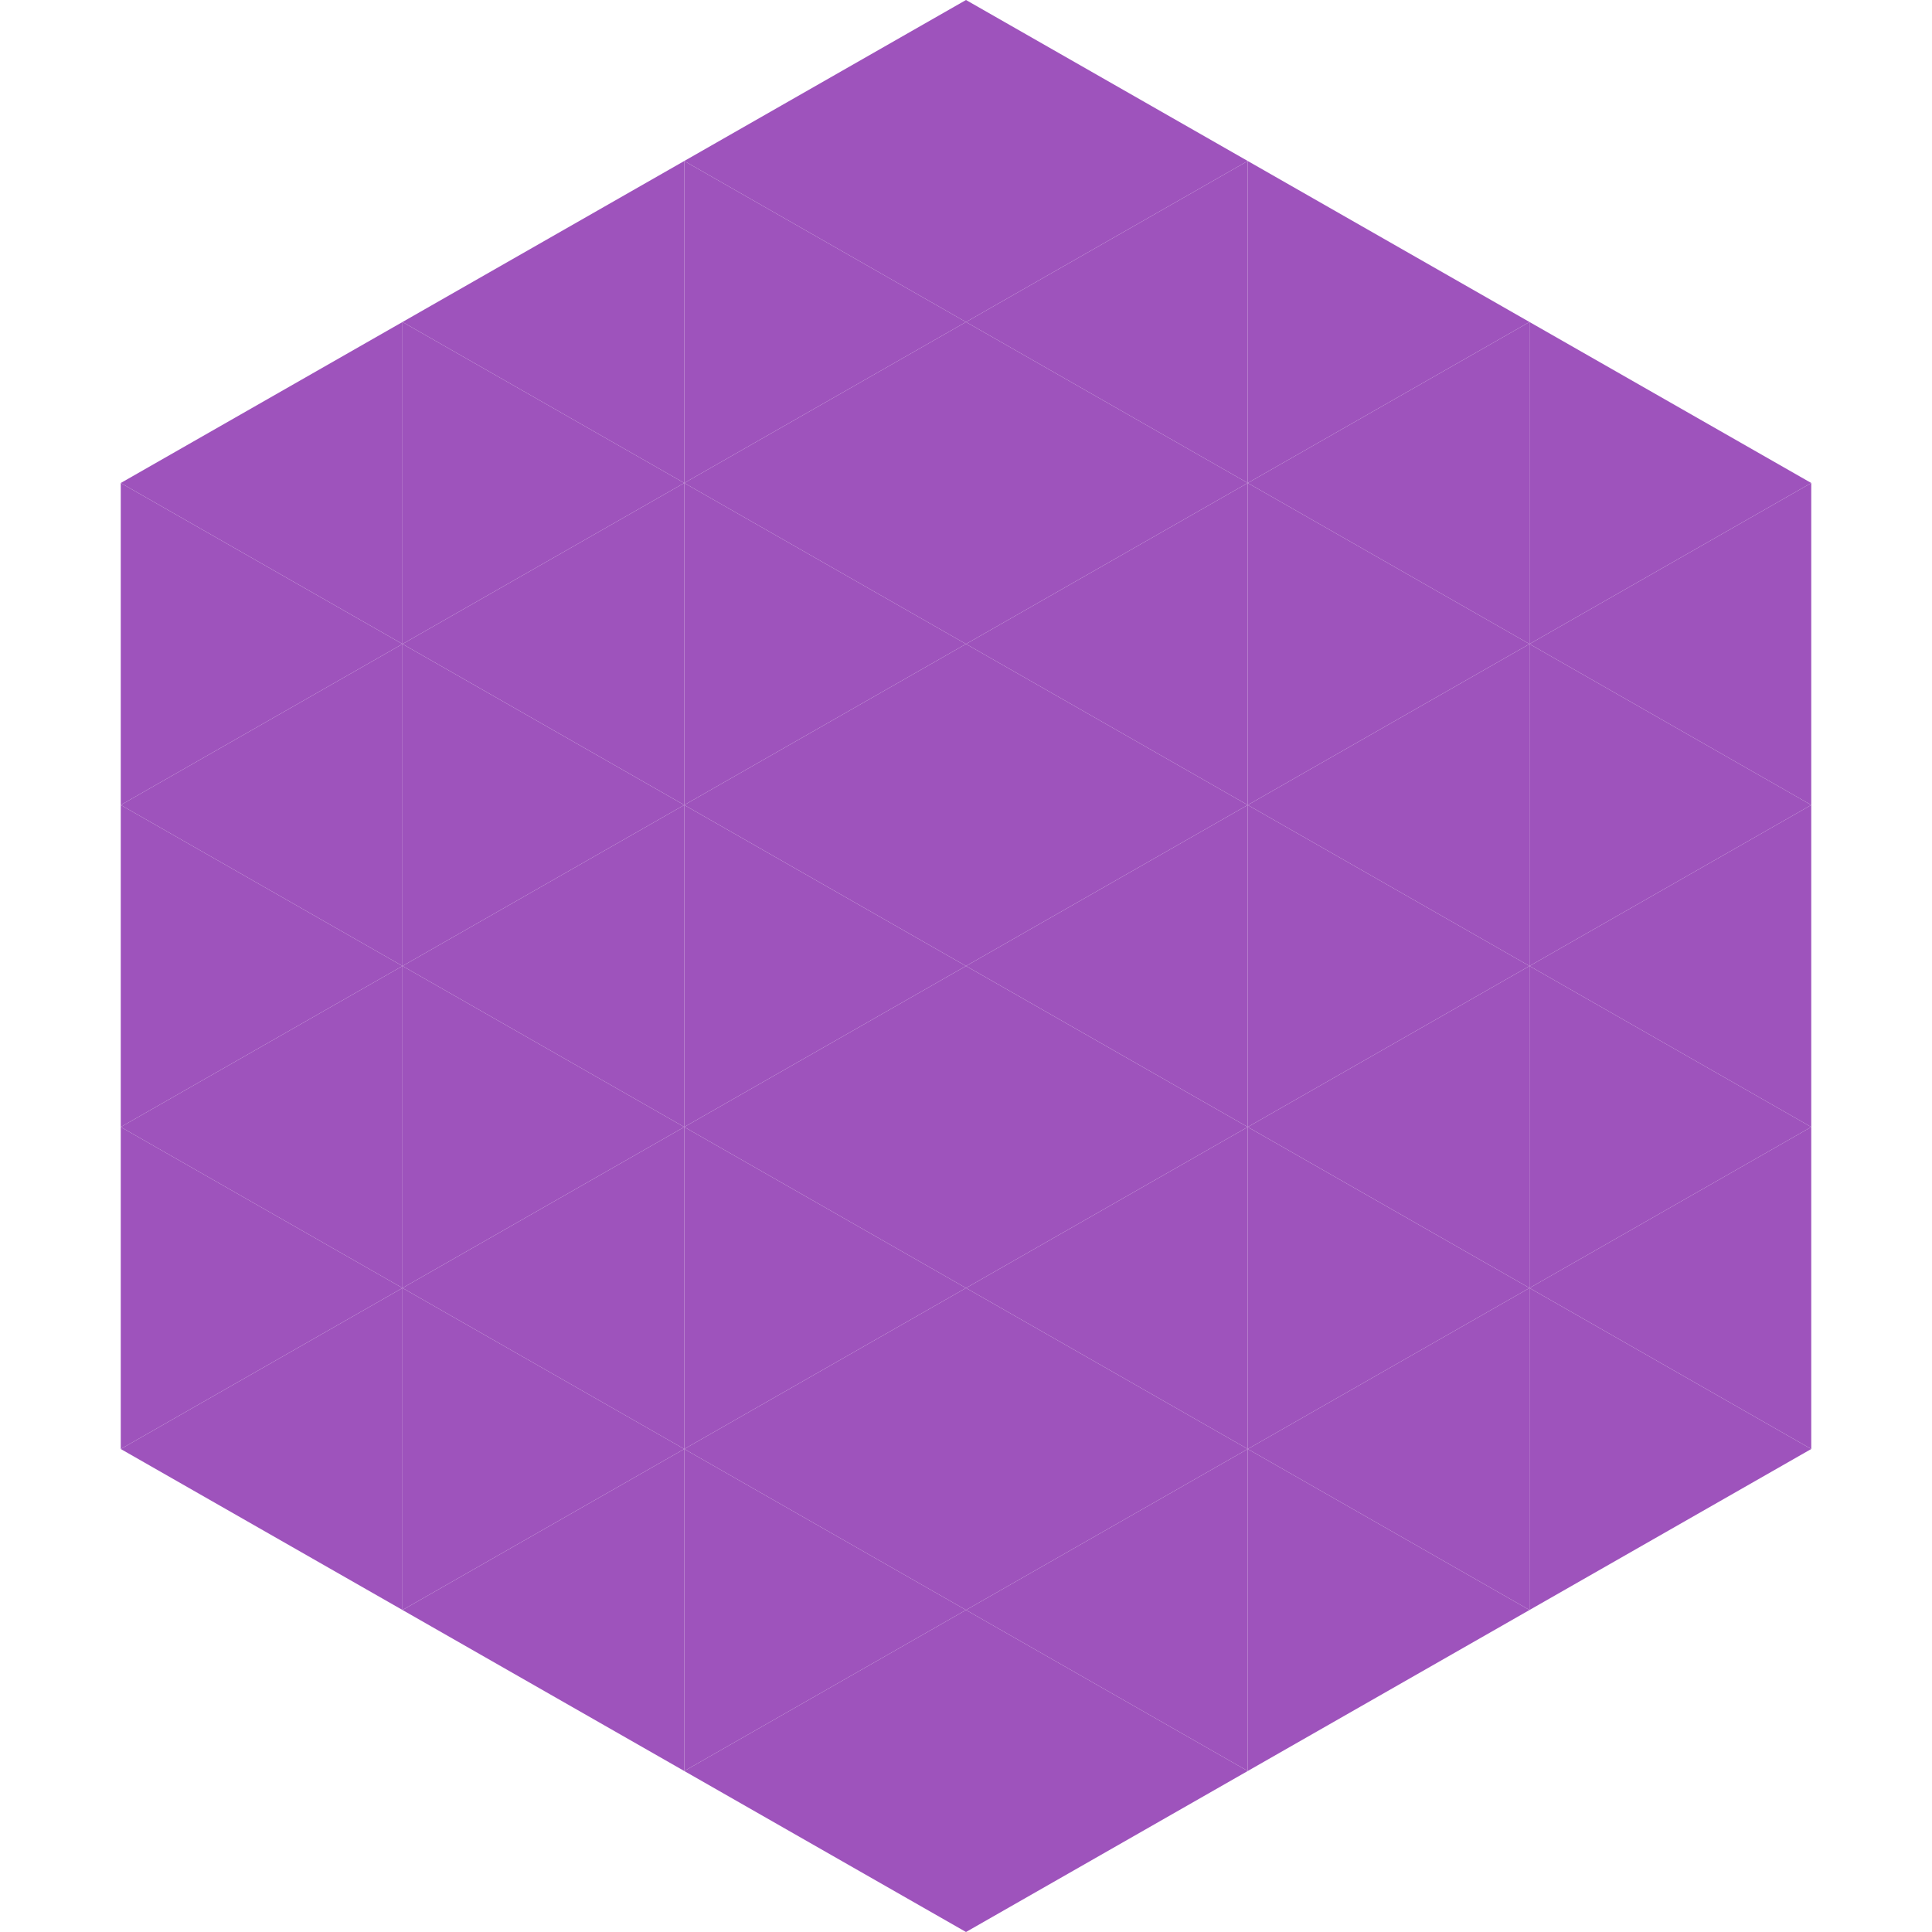
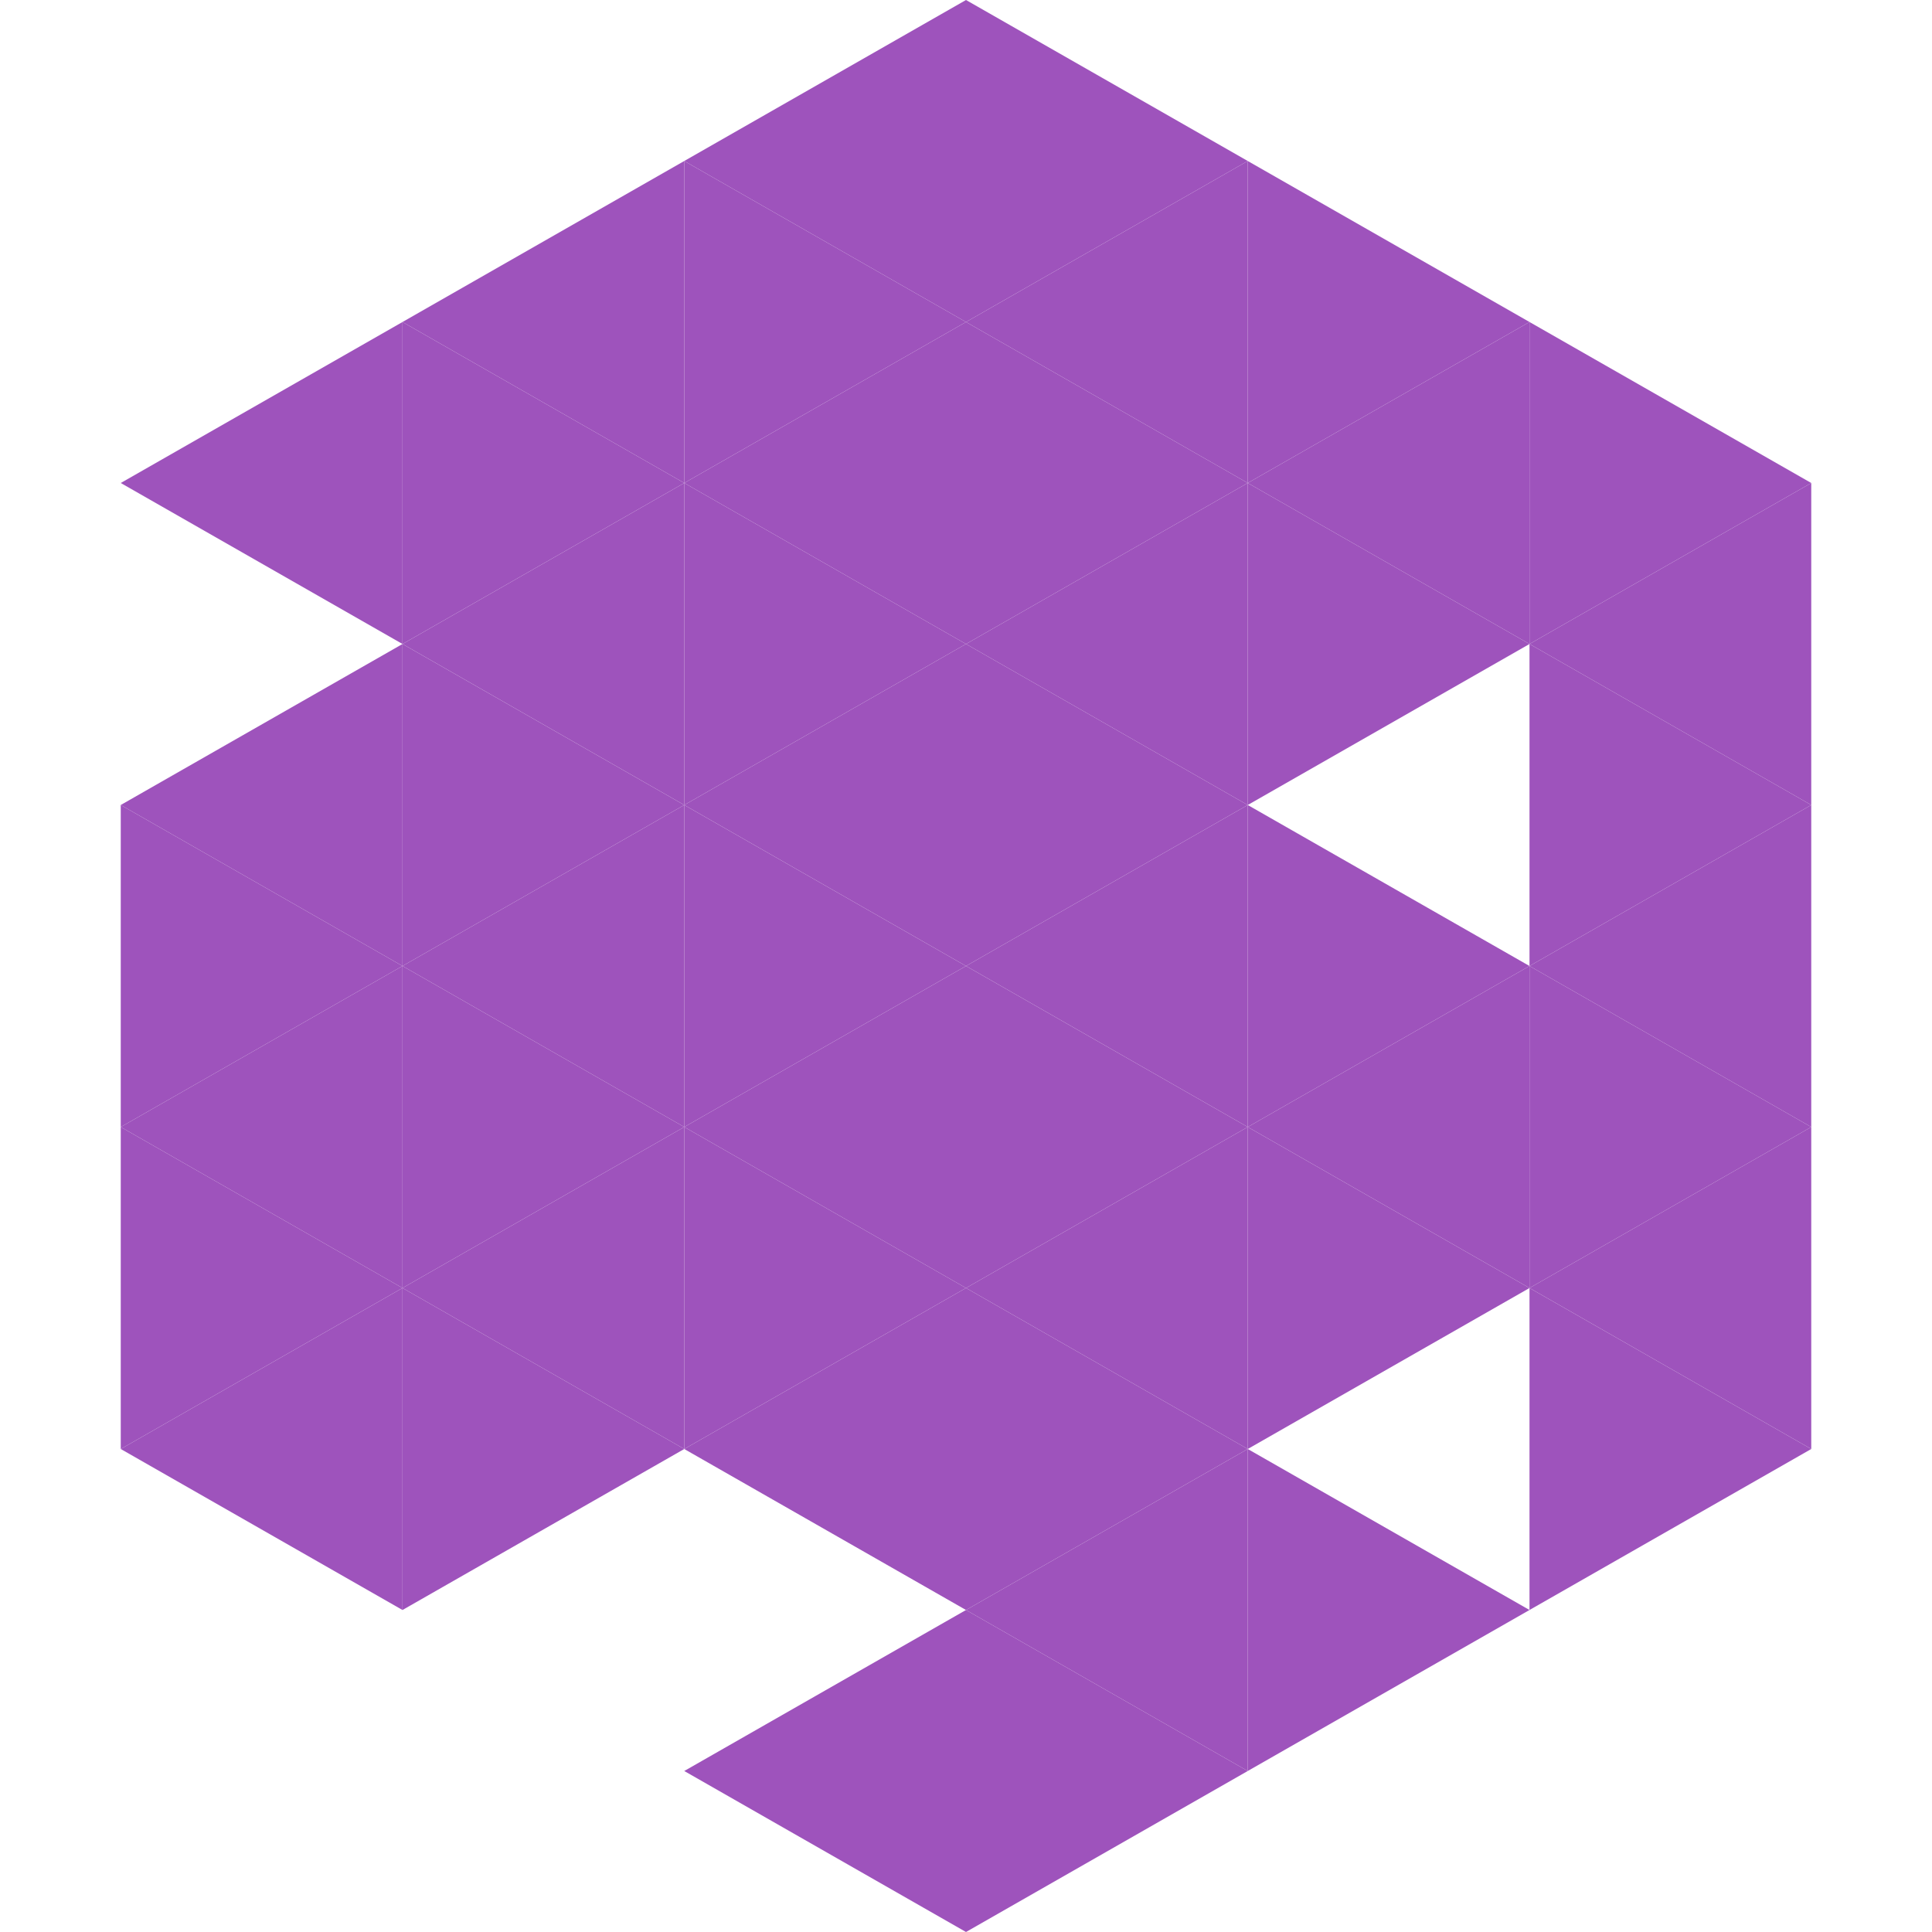
<svg xmlns="http://www.w3.org/2000/svg" width="240" height="240">
  <polygon points="50,40 15,60 50,80" style="fill:rgb(158,83,188)" />
  <polygon points="190,40 225,60 190,80" style="fill:rgb(158,83,188)" />
-   <polygon points="15,60 50,80 15,100" style="fill:rgb(158,83,188)" />
  <polygon points="225,60 190,80 225,100" style="fill:rgb(158,83,188)" />
  <polygon points="50,80 15,100 50,120" style="fill:rgb(158,83,188)" />
  <polygon points="190,80 225,100 190,120" style="fill:rgb(158,83,188)" />
  <polygon points="15,100 50,120 15,140" style="fill:rgb(158,83,188)" />
  <polygon points="225,100 190,120 225,140" style="fill:rgb(158,83,188)" />
  <polygon points="50,120 15,140 50,160" style="fill:rgb(158,83,188)" />
  <polygon points="190,120 225,140 190,160" style="fill:rgb(158,83,188)" />
  <polygon points="15,140 50,160 15,180" style="fill:rgb(158,83,188)" />
  <polygon points="225,140 190,160 225,180" style="fill:rgb(158,83,188)" />
  <polygon points="50,160 15,180 50,200" style="fill:rgb(158,83,188)" />
  <polygon points="190,160 225,180 190,200" style="fill:rgb(158,83,188)" />
  <polygon points="15,180 50,200 15,220" style="fill:rgb(255,255,255); fill-opacity:0" />
  <polygon points="225,180 190,200 225,220" style="fill:rgb(255,255,255); fill-opacity:0" />
  <polygon points="50,0 85,20 50,40" style="fill:rgb(255,255,255); fill-opacity:0" />
  <polygon points="190,0 155,20 190,40" style="fill:rgb(255,255,255); fill-opacity:0" />
  <polygon points="85,20 50,40 85,60" style="fill:rgb(158,83,188)" />
  <polygon points="155,20 190,40 155,60" style="fill:rgb(158,83,188)" />
  <polygon points="50,40 85,60 50,80" style="fill:rgb(158,83,188)" />
  <polygon points="190,40 155,60 190,80" style="fill:rgb(158,83,188)" />
  <polygon points="85,60 50,80 85,100" style="fill:rgb(158,83,188)" />
  <polygon points="155,60 190,80 155,100" style="fill:rgb(158,83,188)" />
  <polygon points="50,80 85,100 50,120" style="fill:rgb(158,83,188)" />
-   <polygon points="190,80 155,100 190,120" style="fill:rgb(158,83,188)" />
  <polygon points="85,100 50,120 85,140" style="fill:rgb(158,83,188)" />
  <polygon points="155,100 190,120 155,140" style="fill:rgb(158,83,188)" />
  <polygon points="50,120 85,140 50,160" style="fill:rgb(158,83,188)" />
  <polygon points="190,120 155,140 190,160" style="fill:rgb(158,83,188)" />
  <polygon points="85,140 50,160 85,180" style="fill:rgb(158,83,188)" />
  <polygon points="155,140 190,160 155,180" style="fill:rgb(158,83,188)" />
  <polygon points="50,160 85,180 50,200" style="fill:rgb(158,83,188)" />
-   <polygon points="190,160 155,180 190,200" style="fill:rgb(158,83,188)" />
-   <polygon points="85,180 50,200 85,220" style="fill:rgb(158,83,188)" />
  <polygon points="155,180 190,200 155,220" style="fill:rgb(158,83,188)" />
  <polygon points="120,0 85,20 120,40" style="fill:rgb(158,83,188)" />
  <polygon points="120,0 155,20 120,40" style="fill:rgb(158,83,188)" />
  <polygon points="85,20 120,40 85,60" style="fill:rgb(158,83,188)" />
  <polygon points="155,20 120,40 155,60" style="fill:rgb(158,83,188)" />
  <polygon points="120,40 85,60 120,80" style="fill:rgb(158,83,188)" />
  <polygon points="120,40 155,60 120,80" style="fill:rgb(158,83,188)" />
  <polygon points="85,60 120,80 85,100" style="fill:rgb(158,83,188)" />
  <polygon points="155,60 120,80 155,100" style="fill:rgb(158,83,188)" />
  <polygon points="120,80 85,100 120,120" style="fill:rgb(158,83,188)" />
  <polygon points="120,80 155,100 120,120" style="fill:rgb(158,83,188)" />
  <polygon points="85,100 120,120 85,140" style="fill:rgb(158,83,188)" />
  <polygon points="155,100 120,120 155,140" style="fill:rgb(158,83,188)" />
  <polygon points="120,120 85,140 120,160" style="fill:rgb(158,83,188)" />
  <polygon points="120,120 155,140 120,160" style="fill:rgb(158,83,188)" />
  <polygon points="85,140 120,160 85,180" style="fill:rgb(158,83,188)" />
  <polygon points="155,140 120,160 155,180" style="fill:rgb(158,83,188)" />
  <polygon points="120,160 85,180 120,200" style="fill:rgb(158,83,188)" />
  <polygon points="120,160 155,180 120,200" style="fill:rgb(158,83,188)" />
-   <polygon points="85,180 120,200 85,220" style="fill:rgb(158,83,188)" />
  <polygon points="155,180 120,200 155,220" style="fill:rgb(158,83,188)" />
  <polygon points="120,200 85,220 120,240" style="fill:rgb(158,83,188)" />
  <polygon points="120,200 155,220 120,240" style="fill:rgb(158,83,188)" />
  <polygon points="85,220 120,240 85,260" style="fill:rgb(255,255,255); fill-opacity:0" />
  <polygon points="155,220 120,240 155,260" style="fill:rgb(255,255,255); fill-opacity:0" />
</svg>